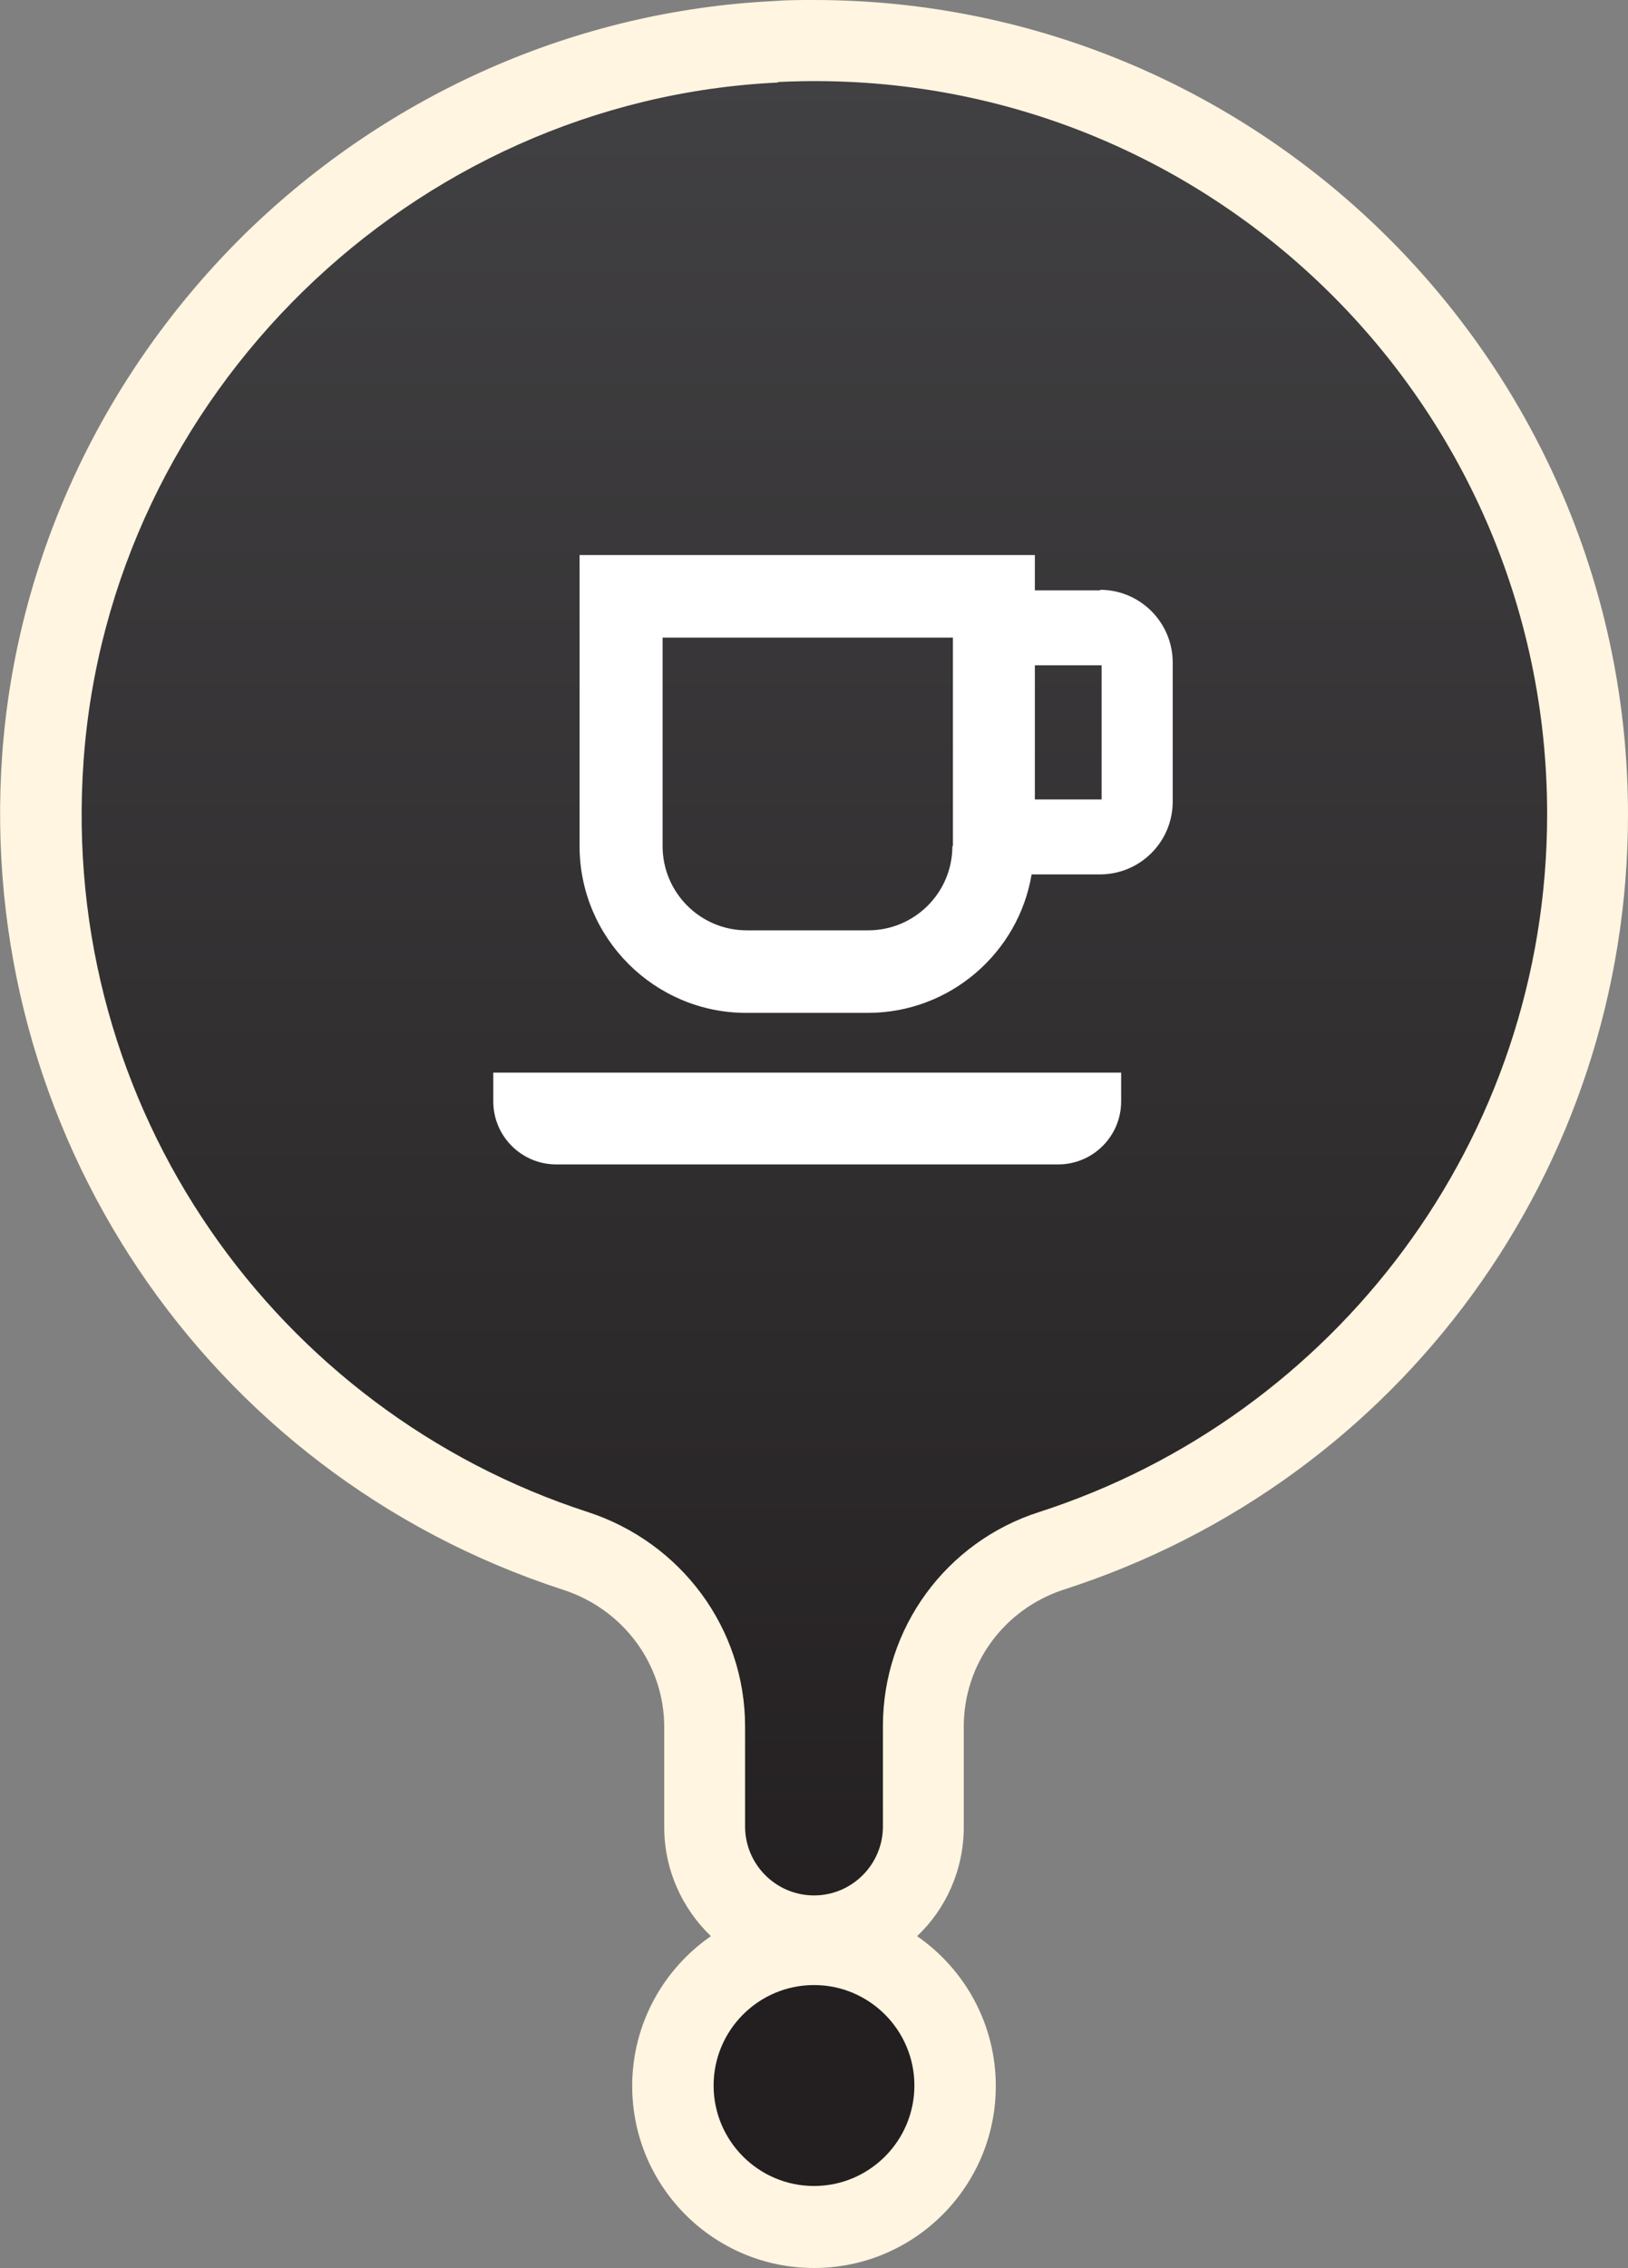
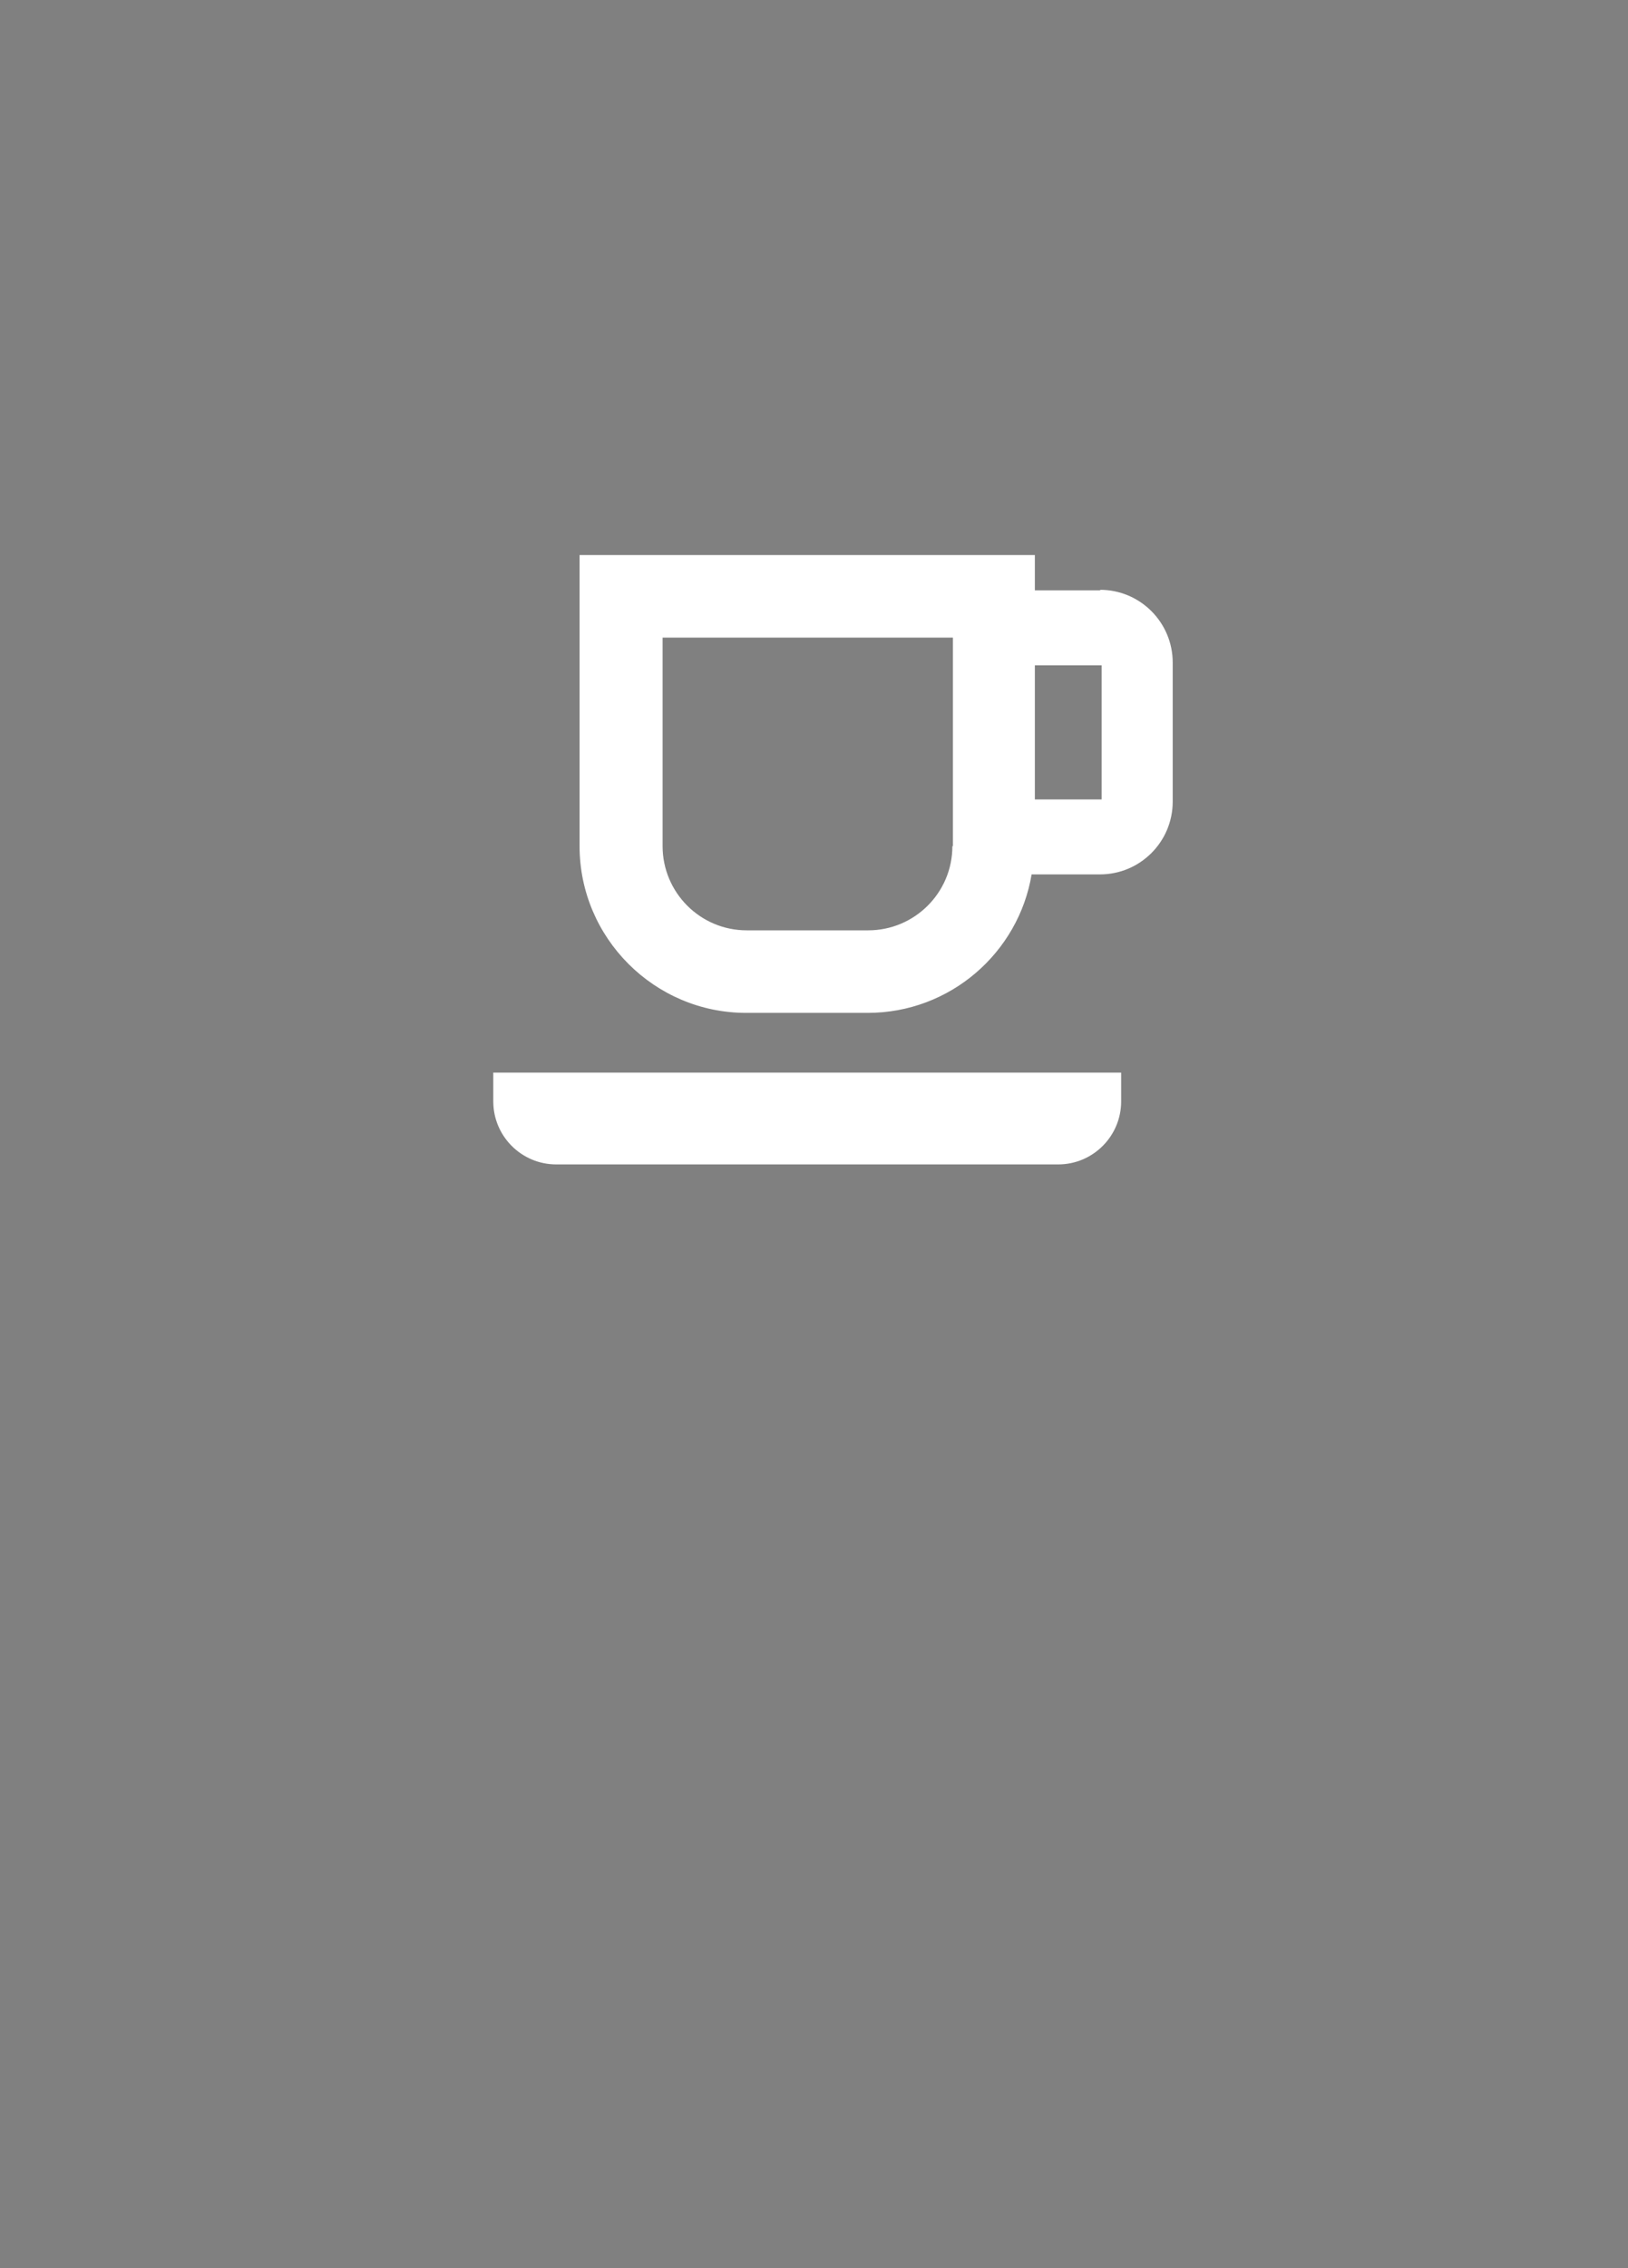
<svg xmlns="http://www.w3.org/2000/svg" id="materials" viewBox="0 0 30 41.76">
  <rect x="0" y="0" width="30" height="41.76" fill="#808080" stroke="none" />
  <defs>
    <style> .cls-1 { fill: url(#linear-gradient); } .cls-1, .cls-2, .cls-3 { stroke-width: 0px; } .cls-2 { fill: #fff; } .cls-3 { fill: #fff5e1; } </style>
    <linearGradient id="linear-gradient" x1="15" y1="1.33" x2="15" y2="36.9" gradientUnits="userSpaceOnUse">
      <stop offset="0" stop-color="#414042" />
      <stop offset="1" stop-color="#231f20" />
    </linearGradient>
  </defs>
  <g>
-     <path class="cls-3" d="m15,0c-.25,0-.5,0-.75.02-3.62.18-7.07,1.69-9.72,4.27C1.9,6.87.3,10.28.04,13.9c-.49,6.91,3.75,13.23,10.33,15.37,1.12.36,1.87,1.38,1.87,2.53v1.84c0,.79.33,1.5.86,2.01-.88.61-1.45,1.62-1.45,2.76,0,1.85,1.5,3.35,3.35,3.35s3.35-1.5,3.35-3.35c0-1.14-.57-2.15-1.45-2.76.53-.5.86-1.22.86-2.01v-1.85c0-1.15.74-2.16,1.84-2.52,6.22-2,10.4-7.74,10.4-14.27C30,6.73,23.27,0,15,0h0Z" />
-     <path class="cls-1" d="m14.33,1.52C7.59,1.84,2.02,7.28,1.54,14.01c-.46,6.43,3.58,11.98,9.29,13.83,1.72.56,2.9,2.14,2.9,3.95v1.84c0,.7.57,1.27,1.27,1.27s1.27-.57,1.27-1.27v-1.85c0-1.8,1.16-3.39,2.88-3.94,5.43-1.75,9.36-6.84,9.36-12.85,0-7.68-6.41-13.86-14.17-13.48Zm.67,35.03c-1.02,0-1.85.83-1.85,1.85s.83,1.85,1.85,1.85,1.85-.83,1.85-1.85-.83-1.85-1.85-1.85Z" />
-   </g>
+     </g>
  <path class="cls-2" d="m9.09,20.28c0,.64.52,1.16,1.16,1.16h9.25c.64,0,1.16-.52,1.16-1.16v-.53h-11.57v.53Zm11.19-9.41h-1.21v-.65h-8.39v5.36c0,1.69,1.38,3.07,3.07,3.07h2.24c1.52,0,2.78-1.11,3.02-2.55h1.26c.74,0,1.34-.6,1.34-1.34v-2.56c0-.74-.6-1.34-1.34-1.34Zm-2.73,4.71c0,.86-.7,1.55-1.55,1.55h-2.24c-.86,0-1.55-.7-1.55-1.55v-3.84h5.35v3.84Zm2.75-.86h-1.23v-2.47h1.23v2.47Z" />
</svg>